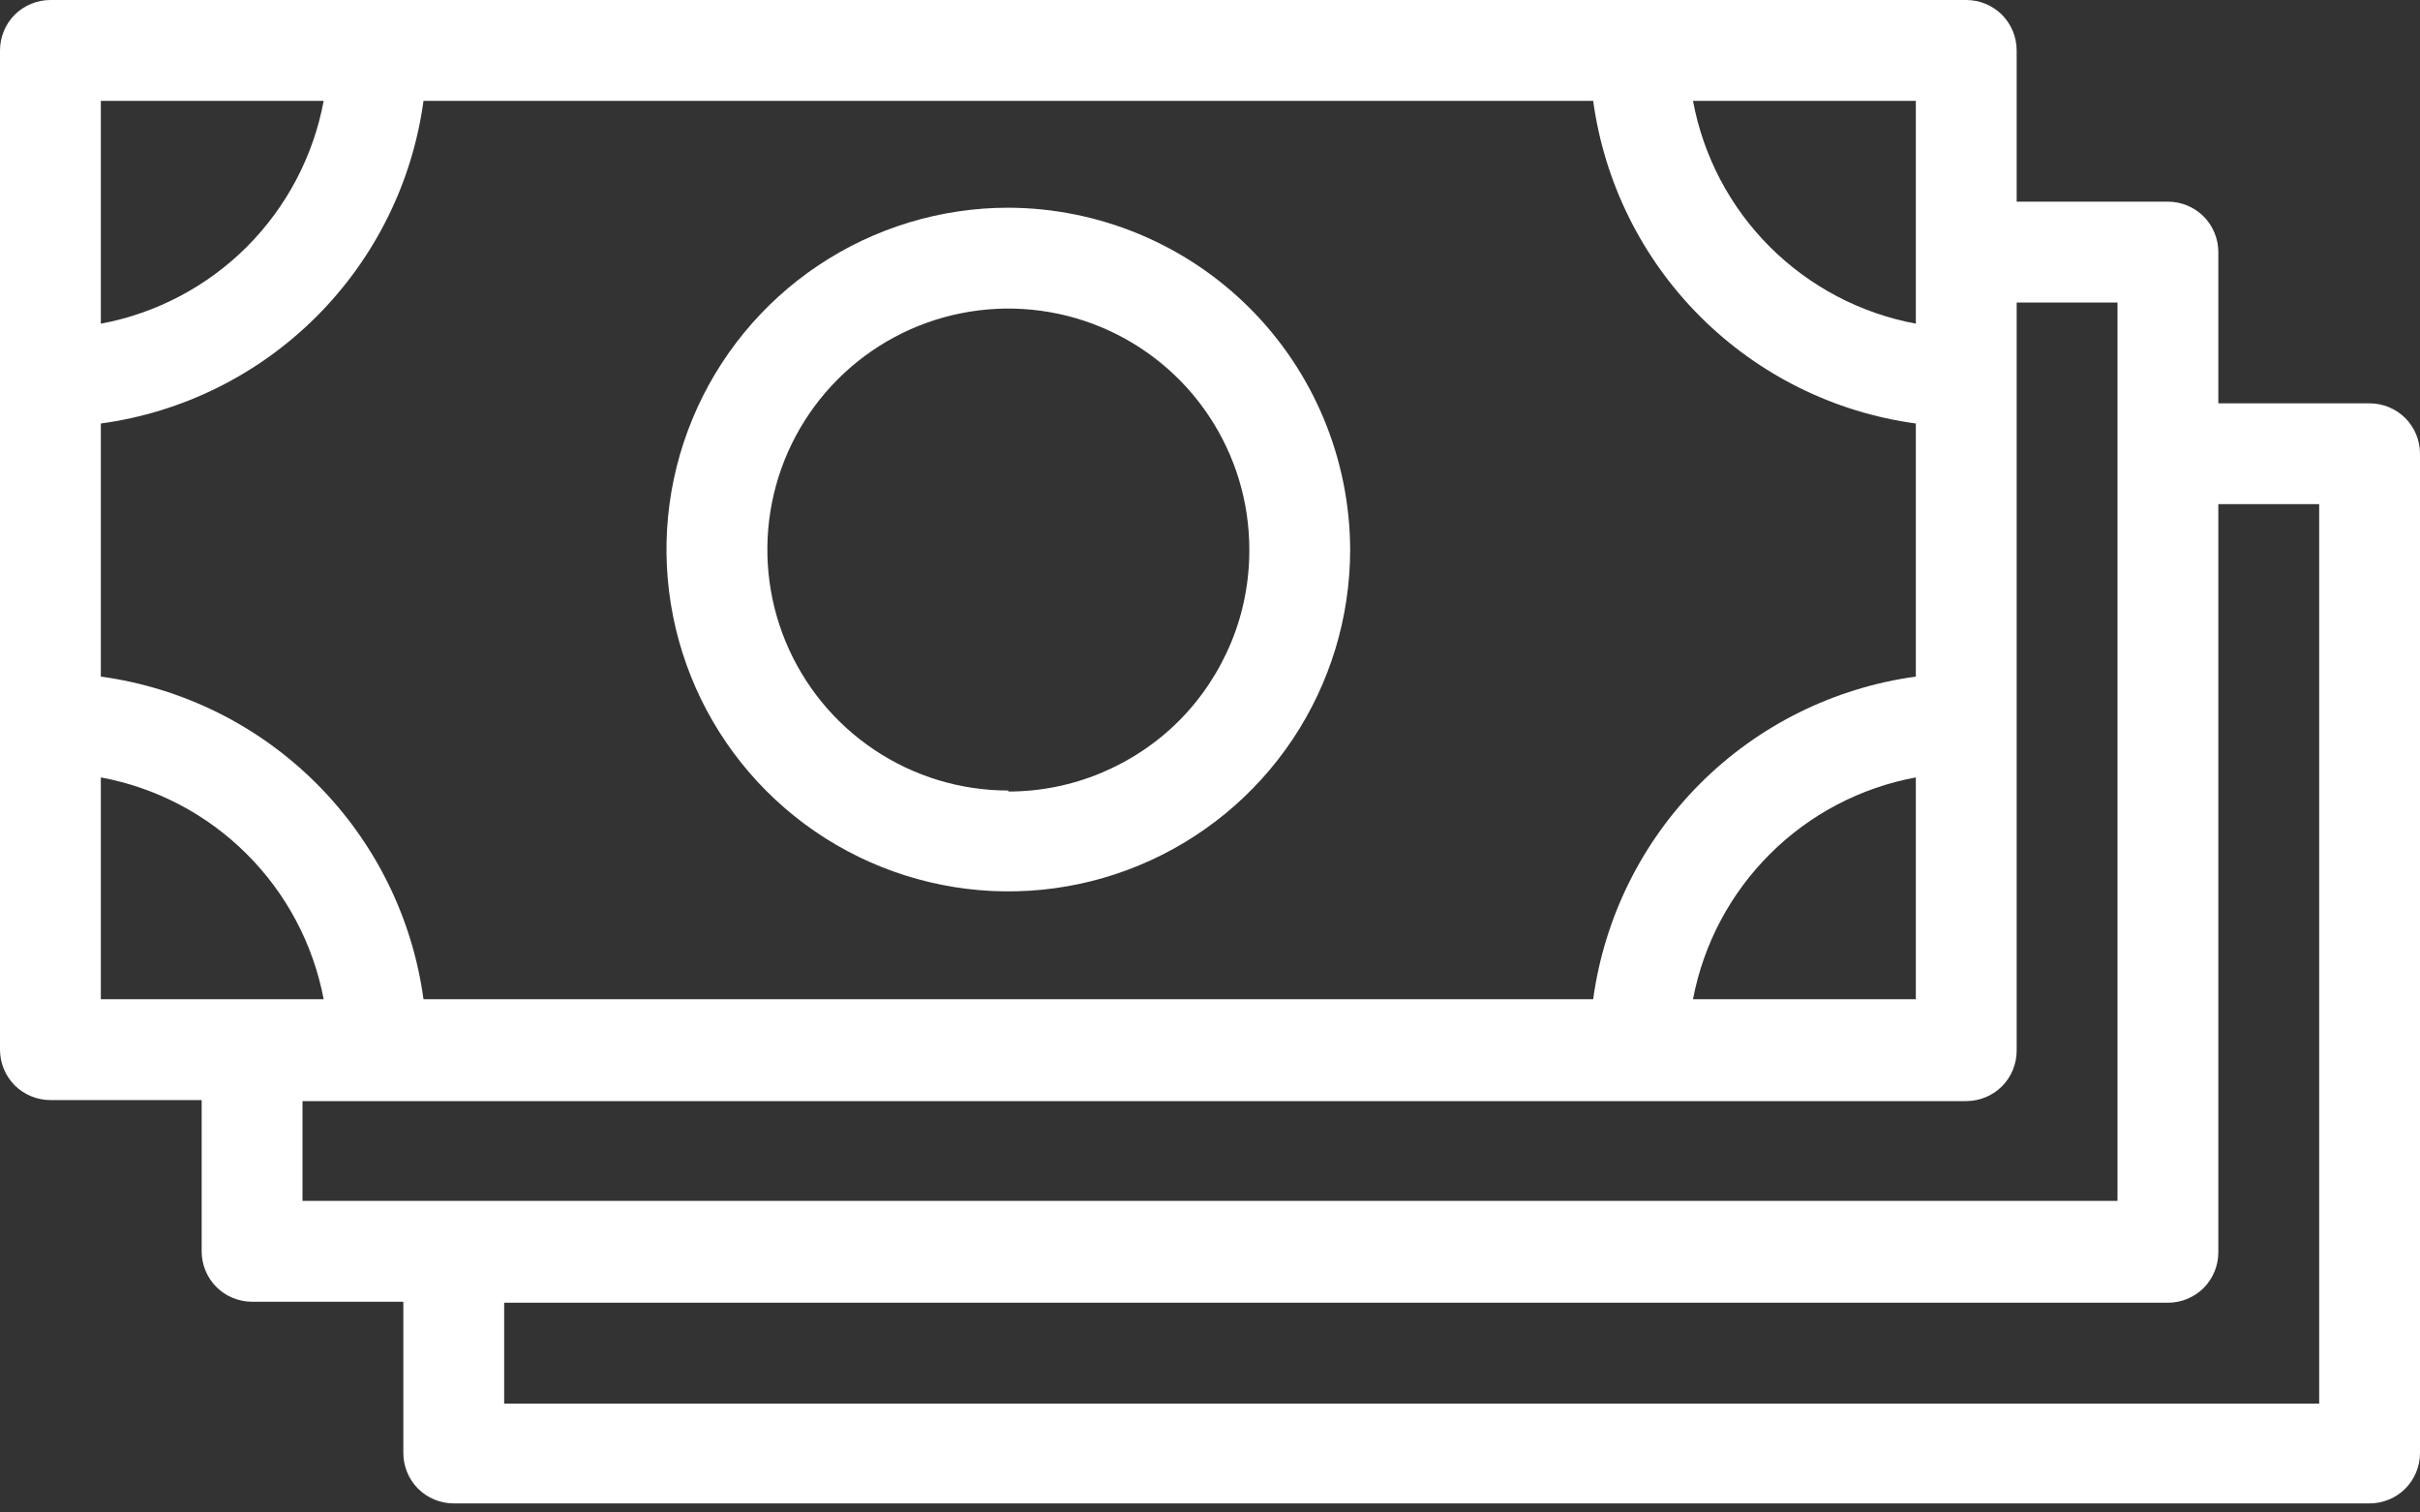
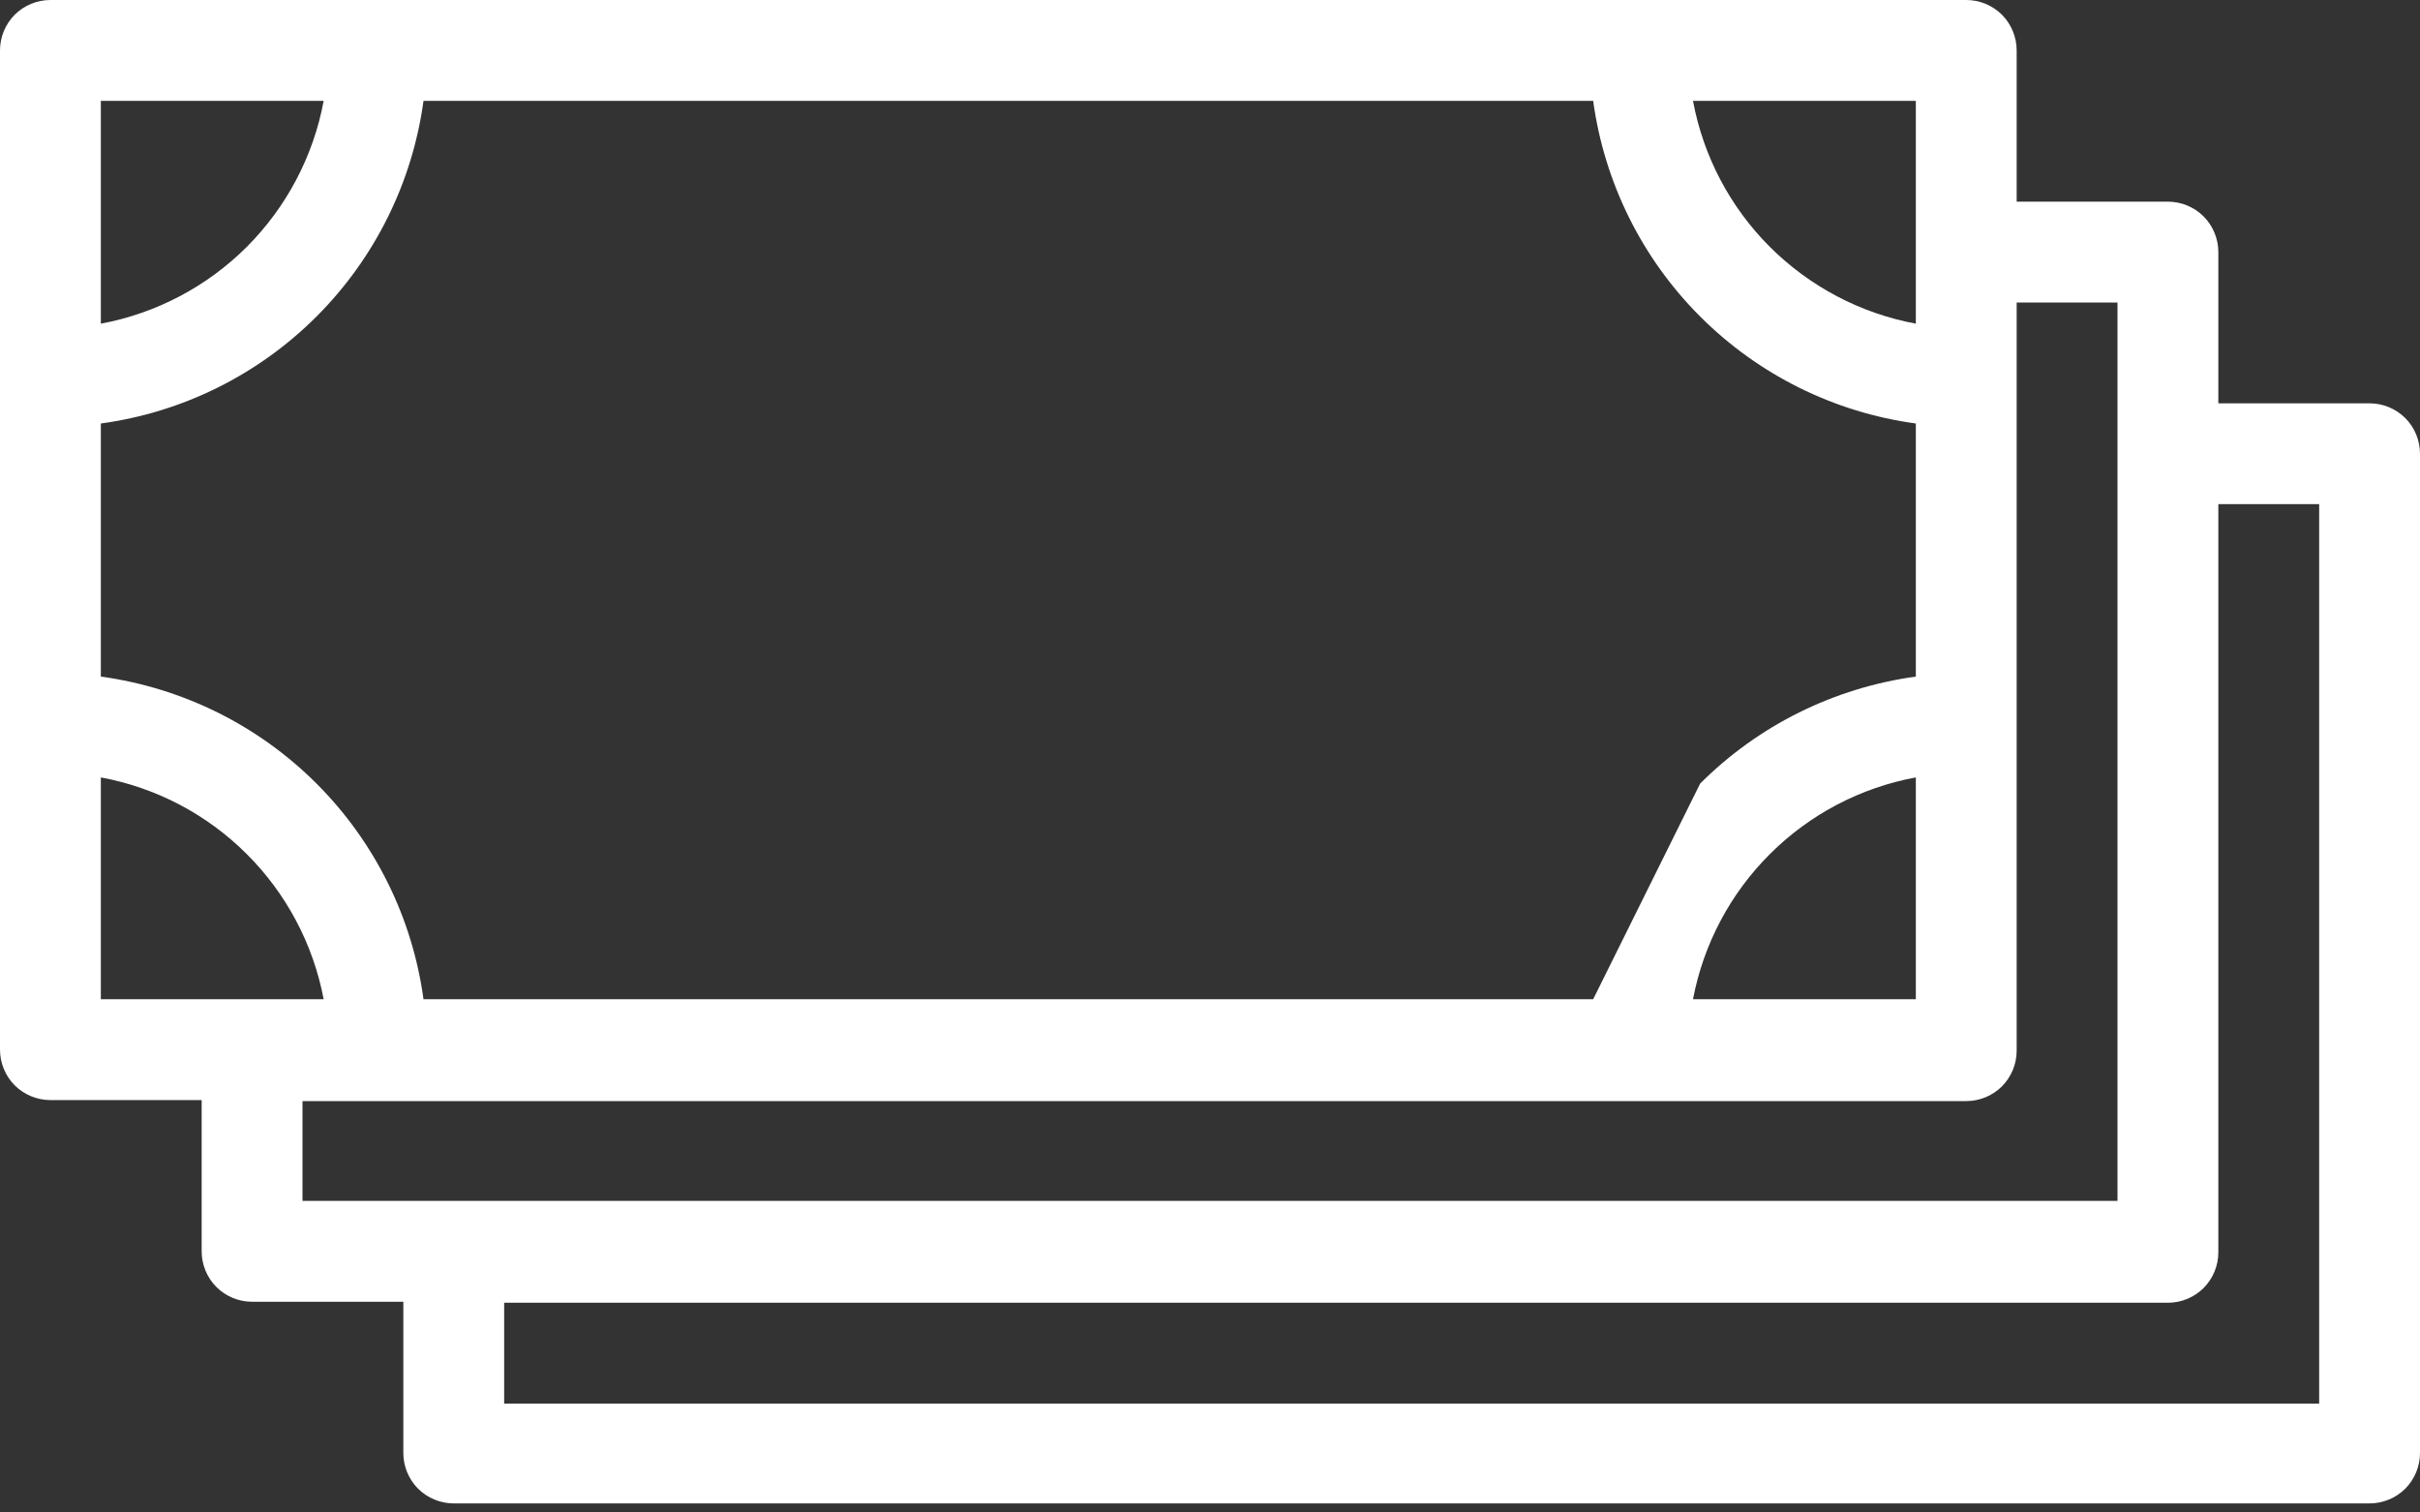
<svg xmlns="http://www.w3.org/2000/svg" width="24" height="15" viewBox="0 0 24 15" fill="none">
  <rect x="0" y="0" width="24" height="15" fill="#333333" stroke="none" />
  <g clip-path="url(#clip0_255_2)">
-     <path d="M23.5 4H22V2.5C22 2.367 21.947 2.24 21.854 2.146C21.76 2.053 21.633 2 21.5 2H20V0.5C20 0.367 19.947 0.24 19.854 0.146C19.76 0.053 19.633 0 19.5 0L0.5 0C0.367 0 0.24 0.053 0.146 0.146C0.053 0.24 0 0.367 0 0.5L0 10.41C0 10.543 0.053 10.67 0.146 10.764C0.24 10.857 0.367 10.91 0.5 10.91H2V12.41C2 12.543 2.053 12.67 2.146 12.764C2.24 12.857 2.367 12.91 2.5 12.91H4V14.41C4 14.543 4.053 14.67 4.146 14.764C4.24 14.857 4.367 14.91 4.5 14.91H23.5C23.633 14.91 23.76 14.857 23.854 14.764C23.947 14.67 24 14.543 24 14.41V4.5C24 4.367 23.947 4.24 23.854 4.146C23.76 4.053 23.633 4 23.5 4ZM15.8 9.91H4.2C4.09 9.1 3.717 8.349 3.139 7.771C2.561 7.193 1.81 6.821 1 6.71V4.2C1.81 4.09 2.561 3.717 3.139 3.139C3.717 2.561 4.09 1.81 4.2 1H15.8C15.911 1.81 16.283 2.561 16.861 3.139C17.439 3.717 18.19 4.09 19 4.2V6.71C18.19 6.821 17.439 7.193 16.861 7.771C16.283 8.349 15.911 9.1 15.8 9.91ZM19 7.71V9.91H16.79C16.894 9.363 17.16 8.861 17.555 8.468C17.949 8.075 18.453 7.811 19 7.71ZM19 1V3.21C18.451 3.108 17.947 2.842 17.552 2.448C17.157 2.053 16.892 1.549 16.79 1H19ZM1 1H3.21C3.108 1.549 2.842 2.053 2.448 2.448C2.053 2.842 1.549 3.108 1 3.21V1ZM1 7.71C1.547 7.811 2.051 8.075 2.445 8.468C2.84 8.861 3.106 9.363 3.21 9.91H1V7.71ZM3 10.92H19.5C19.633 10.92 19.76 10.867 19.854 10.774C19.947 10.68 20 10.553 20 10.42V3H21V11.91H3V10.92ZM23 13.92H5V12.92H21.5C21.633 12.92 21.76 12.867 21.854 12.774C21.947 12.68 22 12.553 22 12.42V5H23V13.92Z" fill="white" />
-     <path d="M10 2.06C9.33 2.06 8.674 2.259 8.117 2.631C7.559 3.004 7.125 3.533 6.868 4.153C6.611 4.772 6.544 5.454 6.675 6.111C6.806 6.769 7.129 7.373 7.603 7.847C8.077 8.321 8.681 8.644 9.339 8.775C9.996 8.906 10.678 8.839 11.297 8.582C11.917 8.325 12.446 7.891 12.819 7.333C13.191 6.776 13.39 6.121 13.39 5.45C13.387 4.552 13.029 3.691 12.394 3.056C11.759 2.421 10.898 2.063 10 2.06ZM10 7.84C9.527 7.84 9.065 7.7 8.672 7.437C8.279 7.175 7.973 6.801 7.792 6.365C7.611 5.928 7.564 5.447 7.656 4.984C7.748 4.52 7.976 4.094 8.31 3.76C8.644 3.426 9.07 3.198 9.534 3.106C9.997 3.014 10.478 3.061 10.915 3.242C11.351 3.423 11.725 3.729 11.987 4.122C12.25 4.515 12.39 4.977 12.39 5.45C12.391 5.765 12.331 6.077 12.211 6.368C12.091 6.659 11.916 6.924 11.694 7.147C11.472 7.37 11.207 7.546 10.917 7.667C10.626 7.788 10.315 7.85 10 7.85V7.84Z" fill="white" />
+     <path d="M23.5 4H22V2.5C22 2.367 21.947 2.24 21.854 2.146C21.76 2.053 21.633 2 21.5 2H20V0.5C20 0.367 19.947 0.24 19.854 0.146C19.76 0.053 19.633 0 19.5 0L0.5 0C0.367 0 0.24 0.053 0.146 0.146C0.053 0.24 0 0.367 0 0.5L0 10.41C0 10.543 0.053 10.67 0.146 10.764C0.24 10.857 0.367 10.91 0.5 10.91H2V12.41C2 12.543 2.053 12.67 2.146 12.764C2.24 12.857 2.367 12.91 2.5 12.91H4V14.41C4 14.543 4.053 14.67 4.146 14.764C4.24 14.857 4.367 14.91 4.5 14.91H23.5C23.633 14.91 23.76 14.857 23.854 14.764C23.947 14.67 24 14.543 24 14.41V4.5C24 4.367 23.947 4.24 23.854 4.146C23.76 4.053 23.633 4 23.5 4ZM15.8 9.91H4.2C4.09 9.1 3.717 8.349 3.139 7.771C2.561 7.193 1.81 6.821 1 6.71V4.2C1.81 4.09 2.561 3.717 3.139 3.139C3.717 2.561 4.09 1.81 4.2 1H15.8C15.911 1.81 16.283 2.561 16.861 3.139C17.439 3.717 18.19 4.09 19 4.2V6.71C18.19 6.821 17.439 7.193 16.861 7.771ZM19 7.71V9.91H16.79C16.894 9.363 17.16 8.861 17.555 8.468C17.949 8.075 18.453 7.811 19 7.71ZM19 1V3.21C18.451 3.108 17.947 2.842 17.552 2.448C17.157 2.053 16.892 1.549 16.79 1H19ZM1 1H3.21C3.108 1.549 2.842 2.053 2.448 2.448C2.053 2.842 1.549 3.108 1 3.21V1ZM1 7.71C1.547 7.811 2.051 8.075 2.445 8.468C2.84 8.861 3.106 9.363 3.21 9.91H1V7.71ZM3 10.92H19.5C19.633 10.92 19.76 10.867 19.854 10.774C19.947 10.68 20 10.553 20 10.42V3H21V11.91H3V10.92ZM23 13.92H5V12.92H21.5C21.633 12.92 21.76 12.867 21.854 12.774C21.947 12.68 22 12.553 22 12.42V5H23V13.92Z" fill="white" />
  </g>
  <defs>
    <clipPath id="clip0_255_2">
      <rect width="24" height="14.92" fill="white" />
    </clipPath>
  </defs>
</svg>